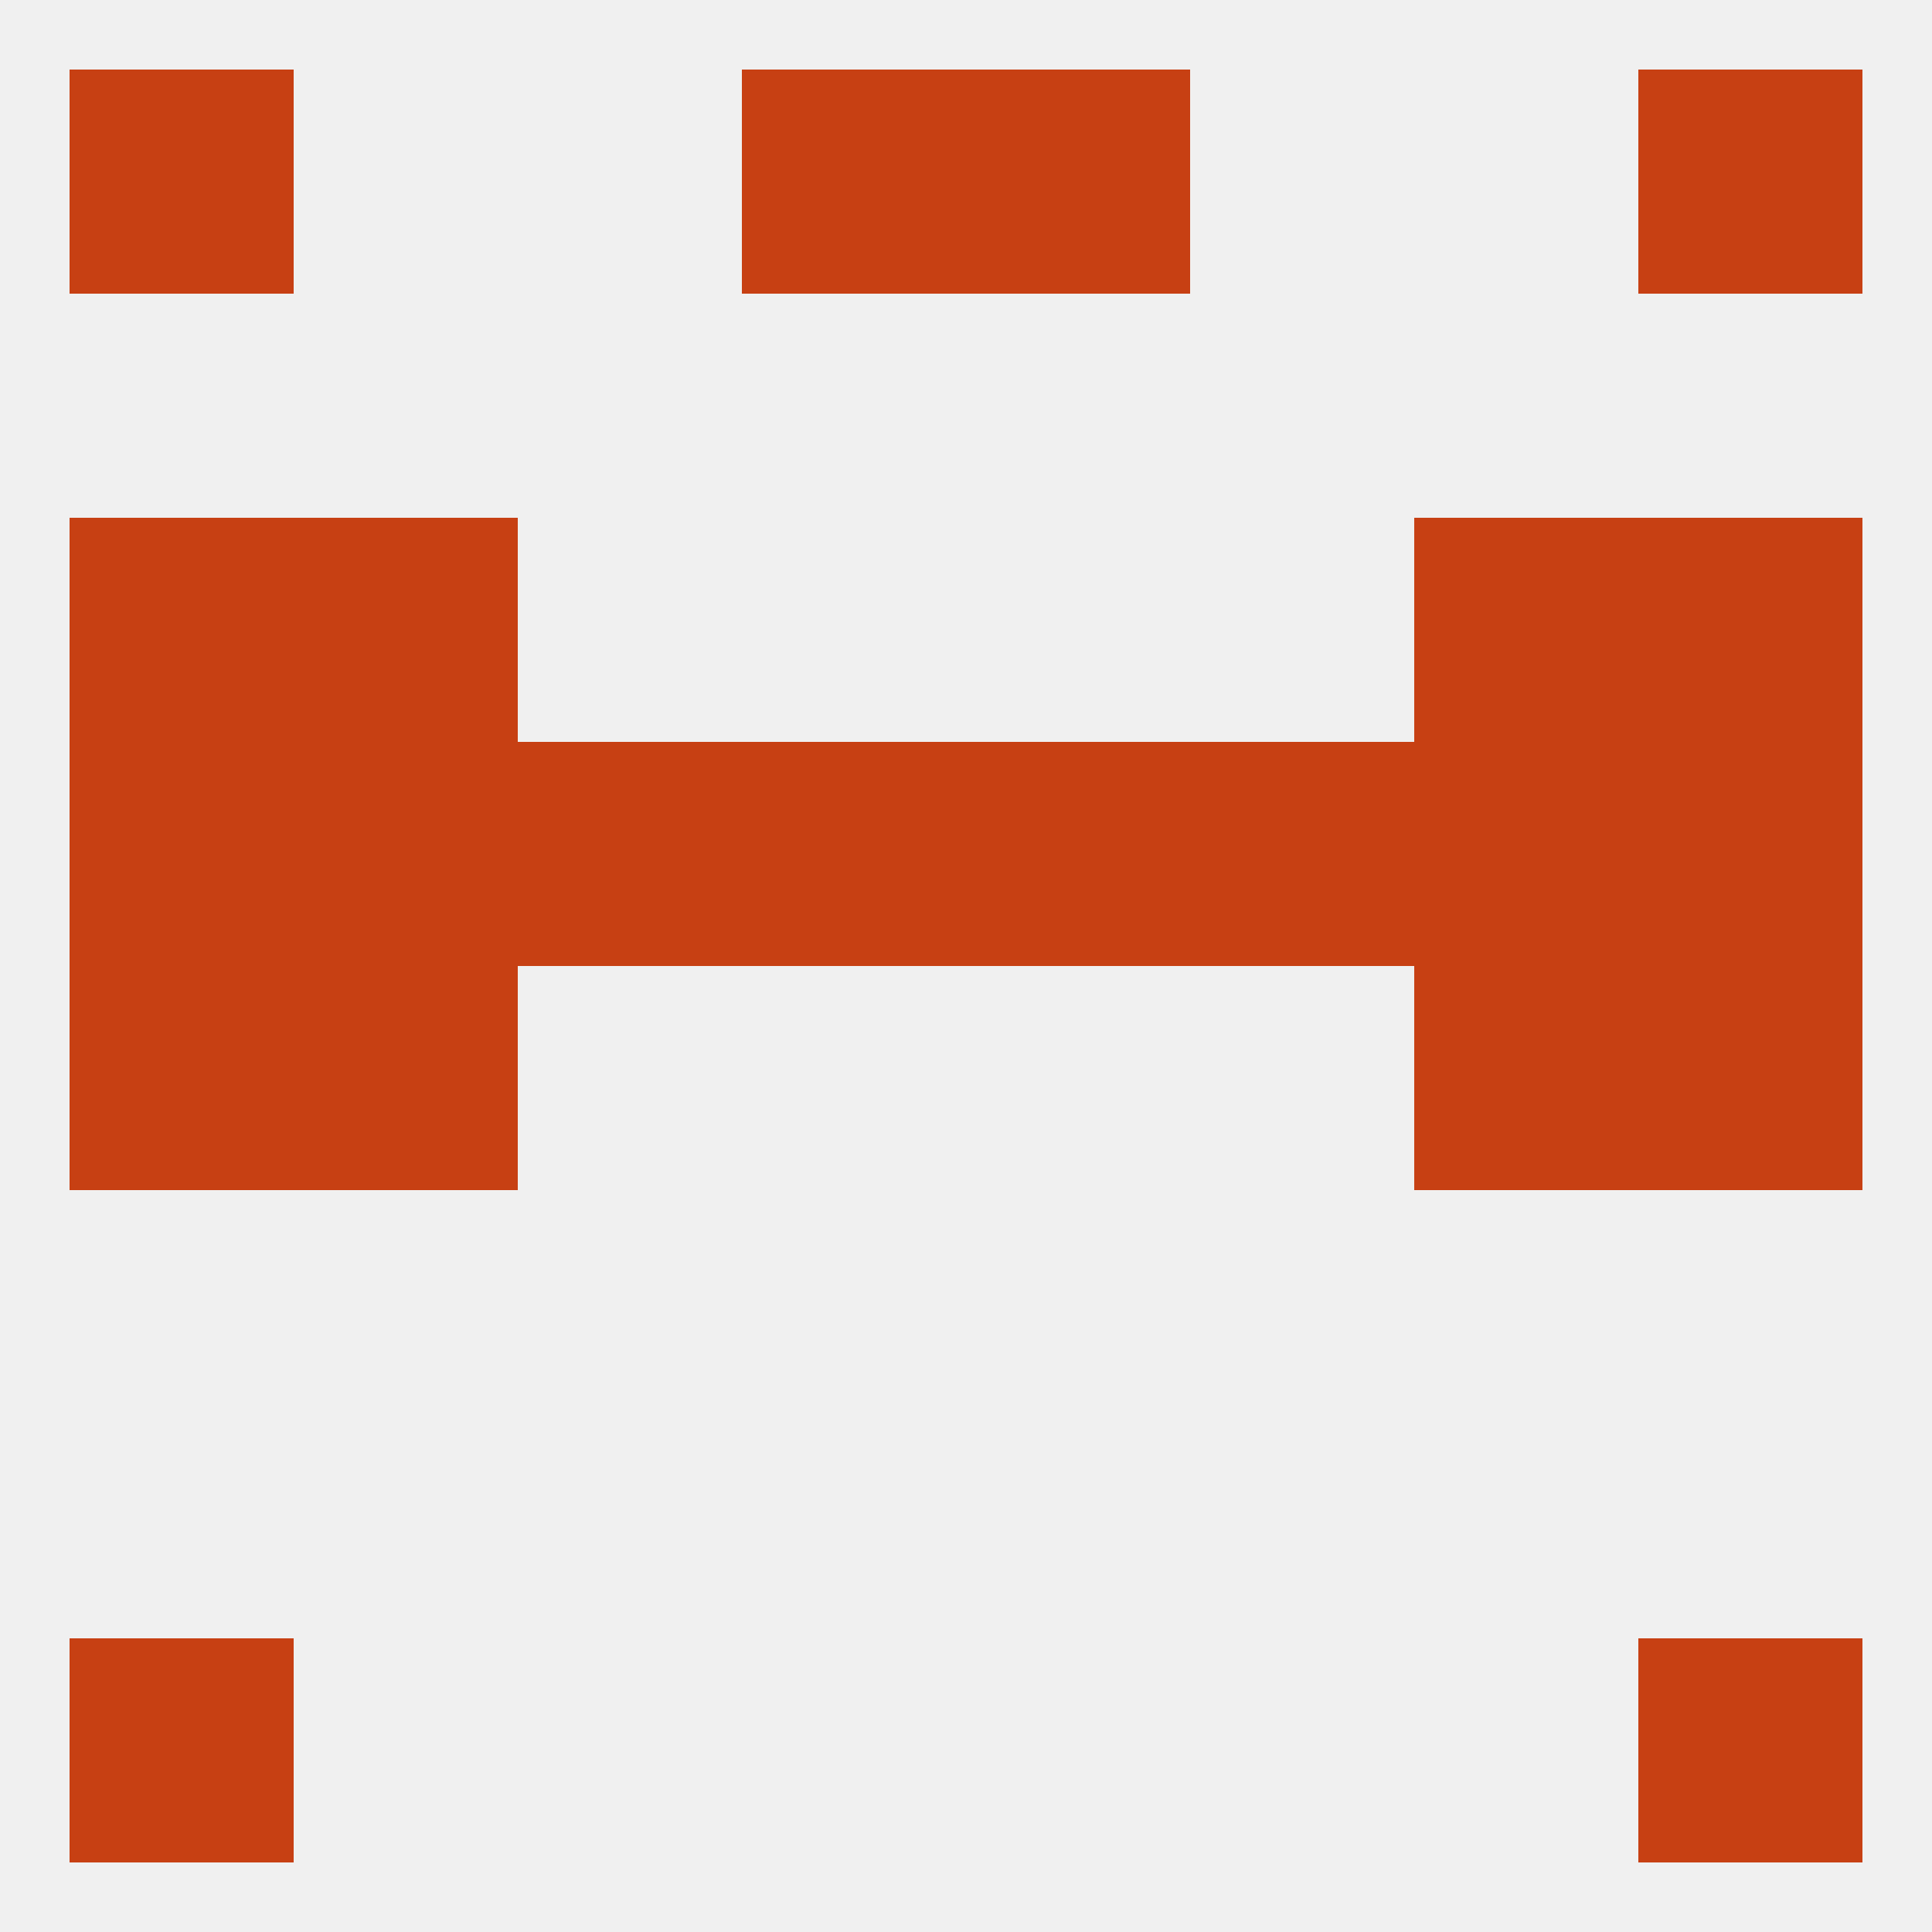
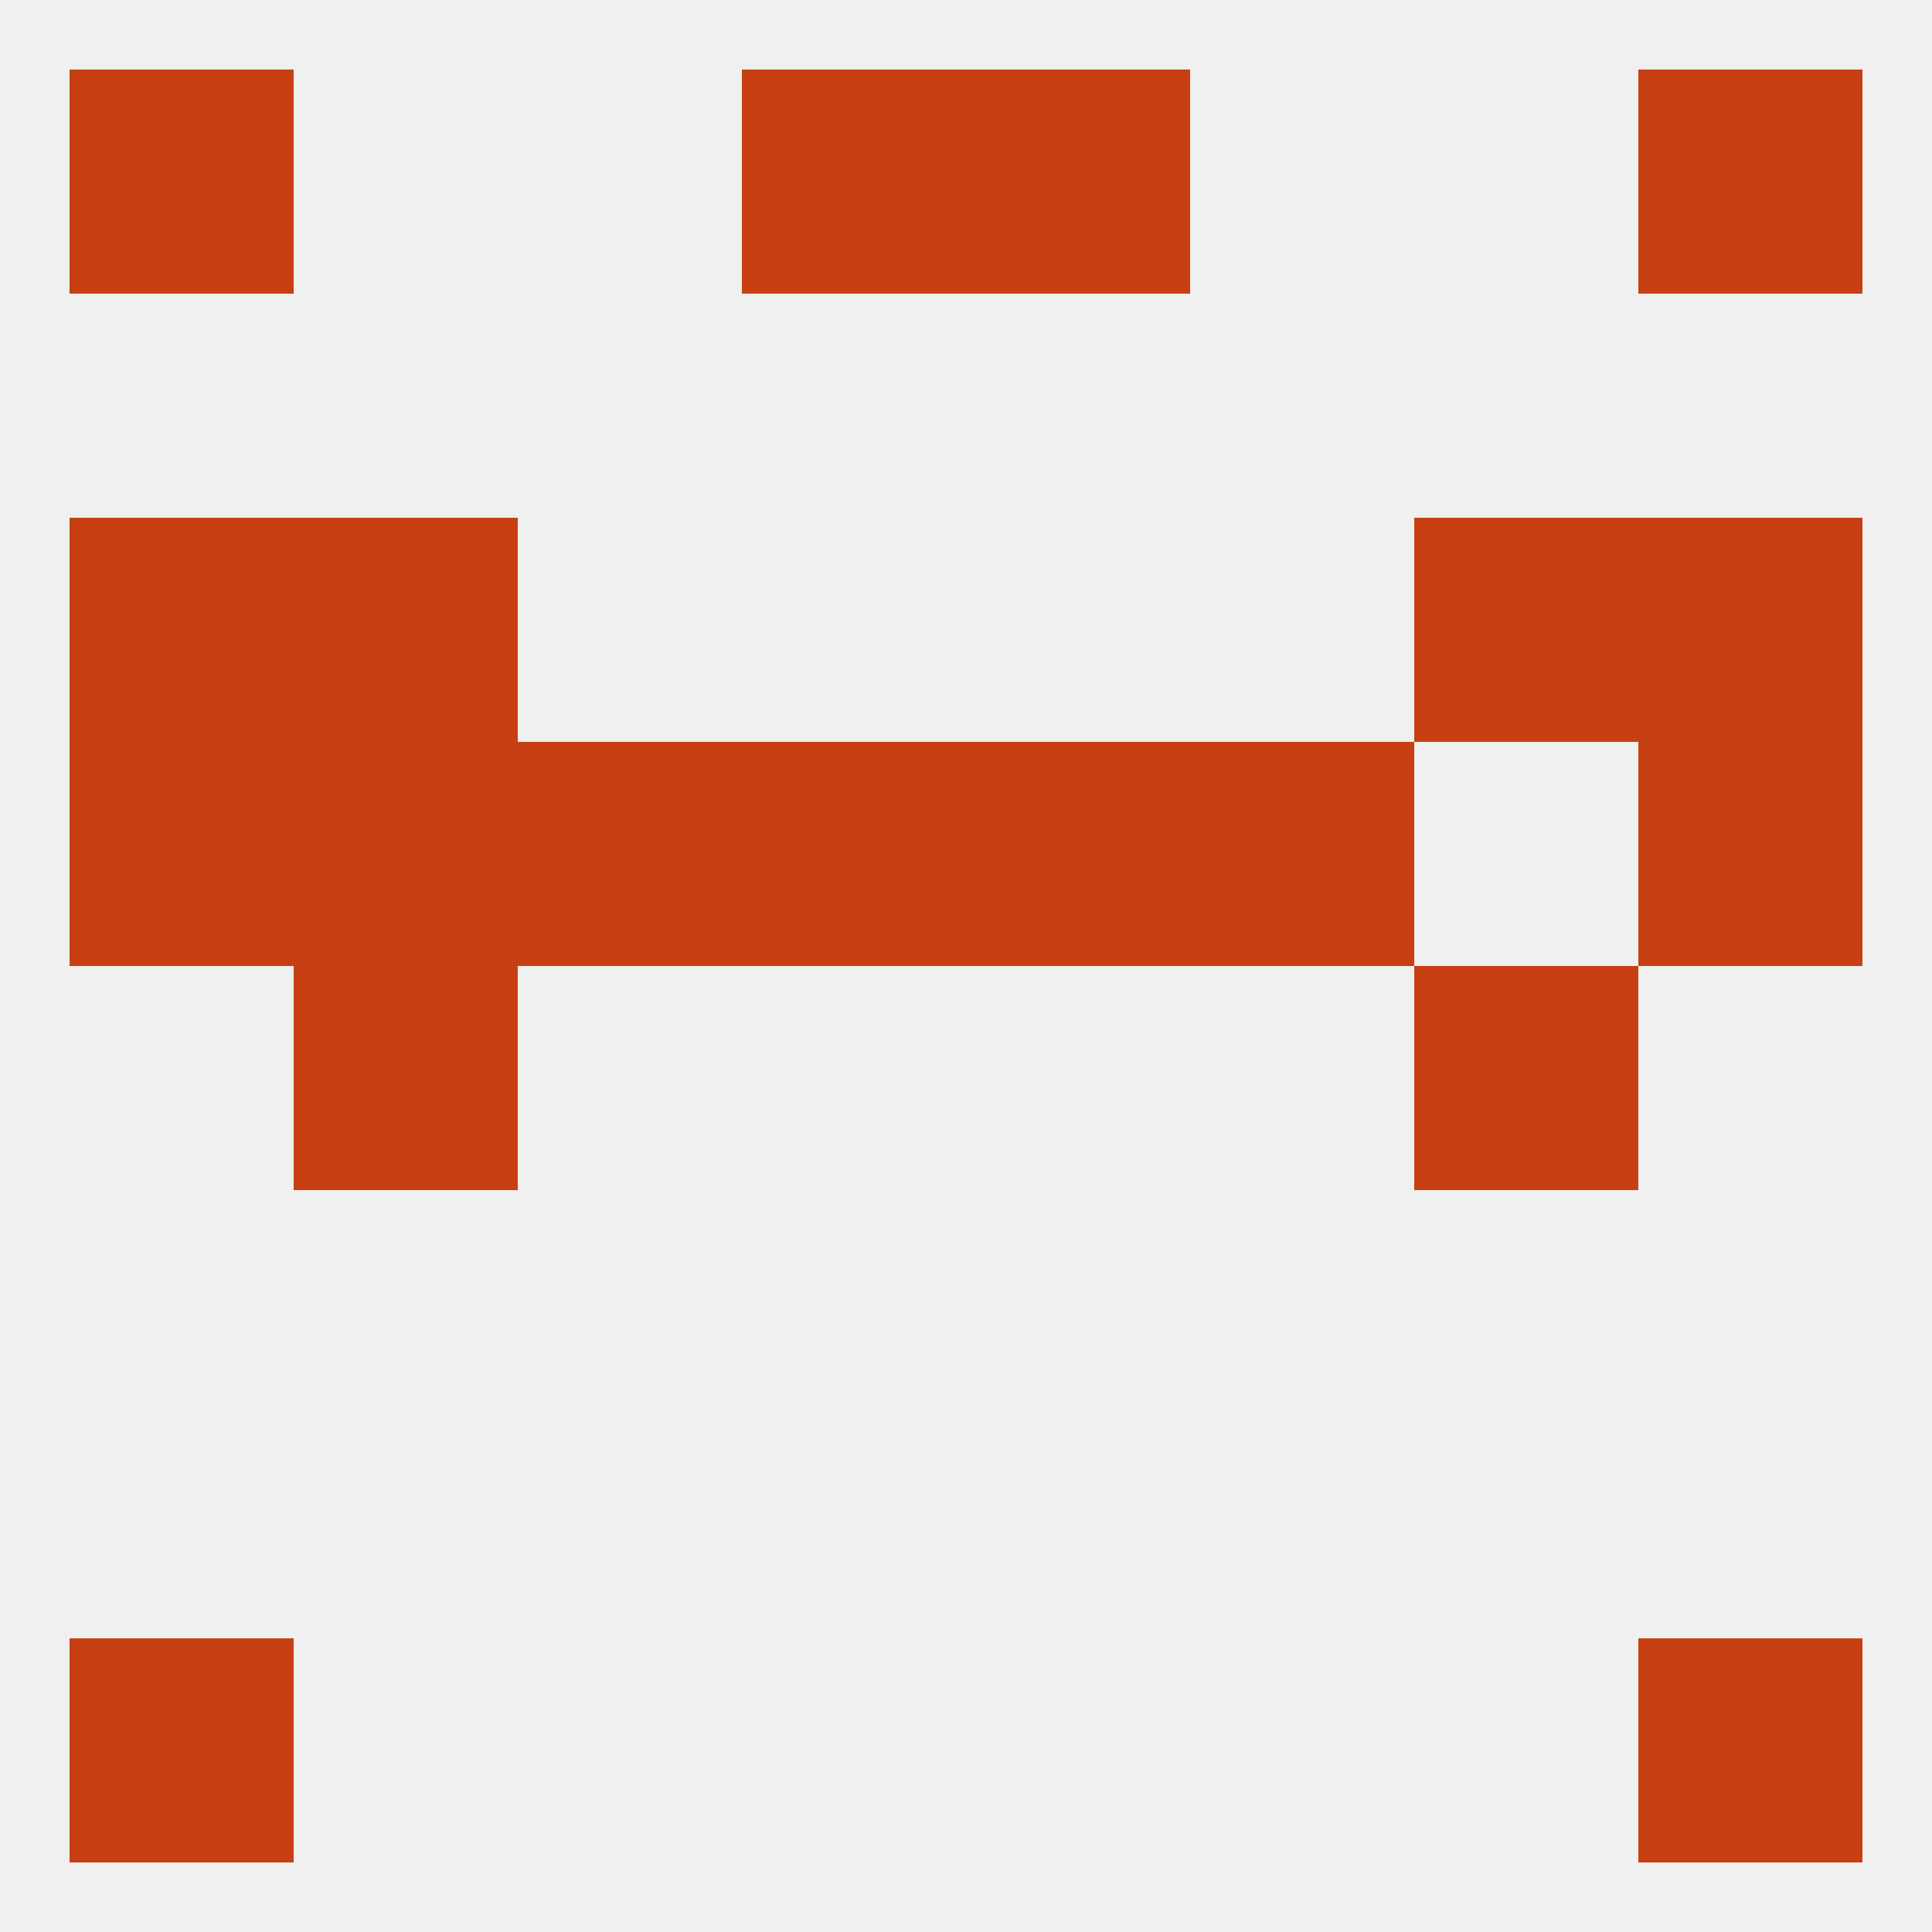
<svg xmlns="http://www.w3.org/2000/svg" version="1.1" baseprofile="full" width="250" height="250" viewBox="0 0 250 250">
  <rect width="100%" height="100%" fill="rgba(240,240,240,255)" />
  <rect x="38" y="96" width="29" height="29" fill="rgba(199,64,19,255)" />
-   <rect x="183" y="96" width="29" height="29" fill="rgba(199,64,19,255)" />
  <rect x="96" y="96" width="29" height="29" fill="rgba(199,64,19,255)" />
  <rect x="125" y="96" width="29" height="29" fill="rgba(199,64,19,255)" />
  <rect x="9" y="96" width="29" height="29" fill="rgba(199,64,19,255)" />
  <rect x="212" y="96" width="29" height="29" fill="rgba(199,64,19,255)" />
  <rect x="67" y="96" width="29" height="29" fill="rgba(199,64,19,255)" />
  <rect x="154" y="96" width="29" height="29" fill="rgba(199,64,19,255)" />
  <rect x="38" y="67" width="29" height="29" fill="rgba(199,64,19,255)" />
  <rect x="183" y="67" width="29" height="29" fill="rgba(199,64,19,255)" />
  <rect x="9" y="67" width="29" height="29" fill="rgba(199,64,19,255)" />
  <rect x="212" y="67" width="29" height="29" fill="rgba(199,64,19,255)" />
  <rect x="96" y="9" width="29" height="29" fill="rgba(199,64,19,255)" />
  <rect x="125" y="9" width="29" height="29" fill="rgba(199,64,19,255)" />
  <rect x="9" y="9" width="29" height="29" fill="rgba(199,64,19,255)" />
  <rect x="212" y="9" width="29" height="29" fill="rgba(199,64,19,255)" />
  <rect x="9" y="212" width="29" height="29" fill="rgba(199,64,19,255)" />
  <rect x="212" y="212" width="29" height="29" fill="rgba(199,64,19,255)" />
  <rect x="183" y="125" width="29" height="29" fill="rgba(199,64,19,255)" />
-   <rect x="9" y="125" width="29" height="29" fill="rgba(199,64,19,255)" />
-   <rect x="212" y="125" width="29" height="29" fill="rgba(199,64,19,255)" />
  <rect x="38" y="125" width="29" height="29" fill="rgba(199,64,19,255)" />
</svg>